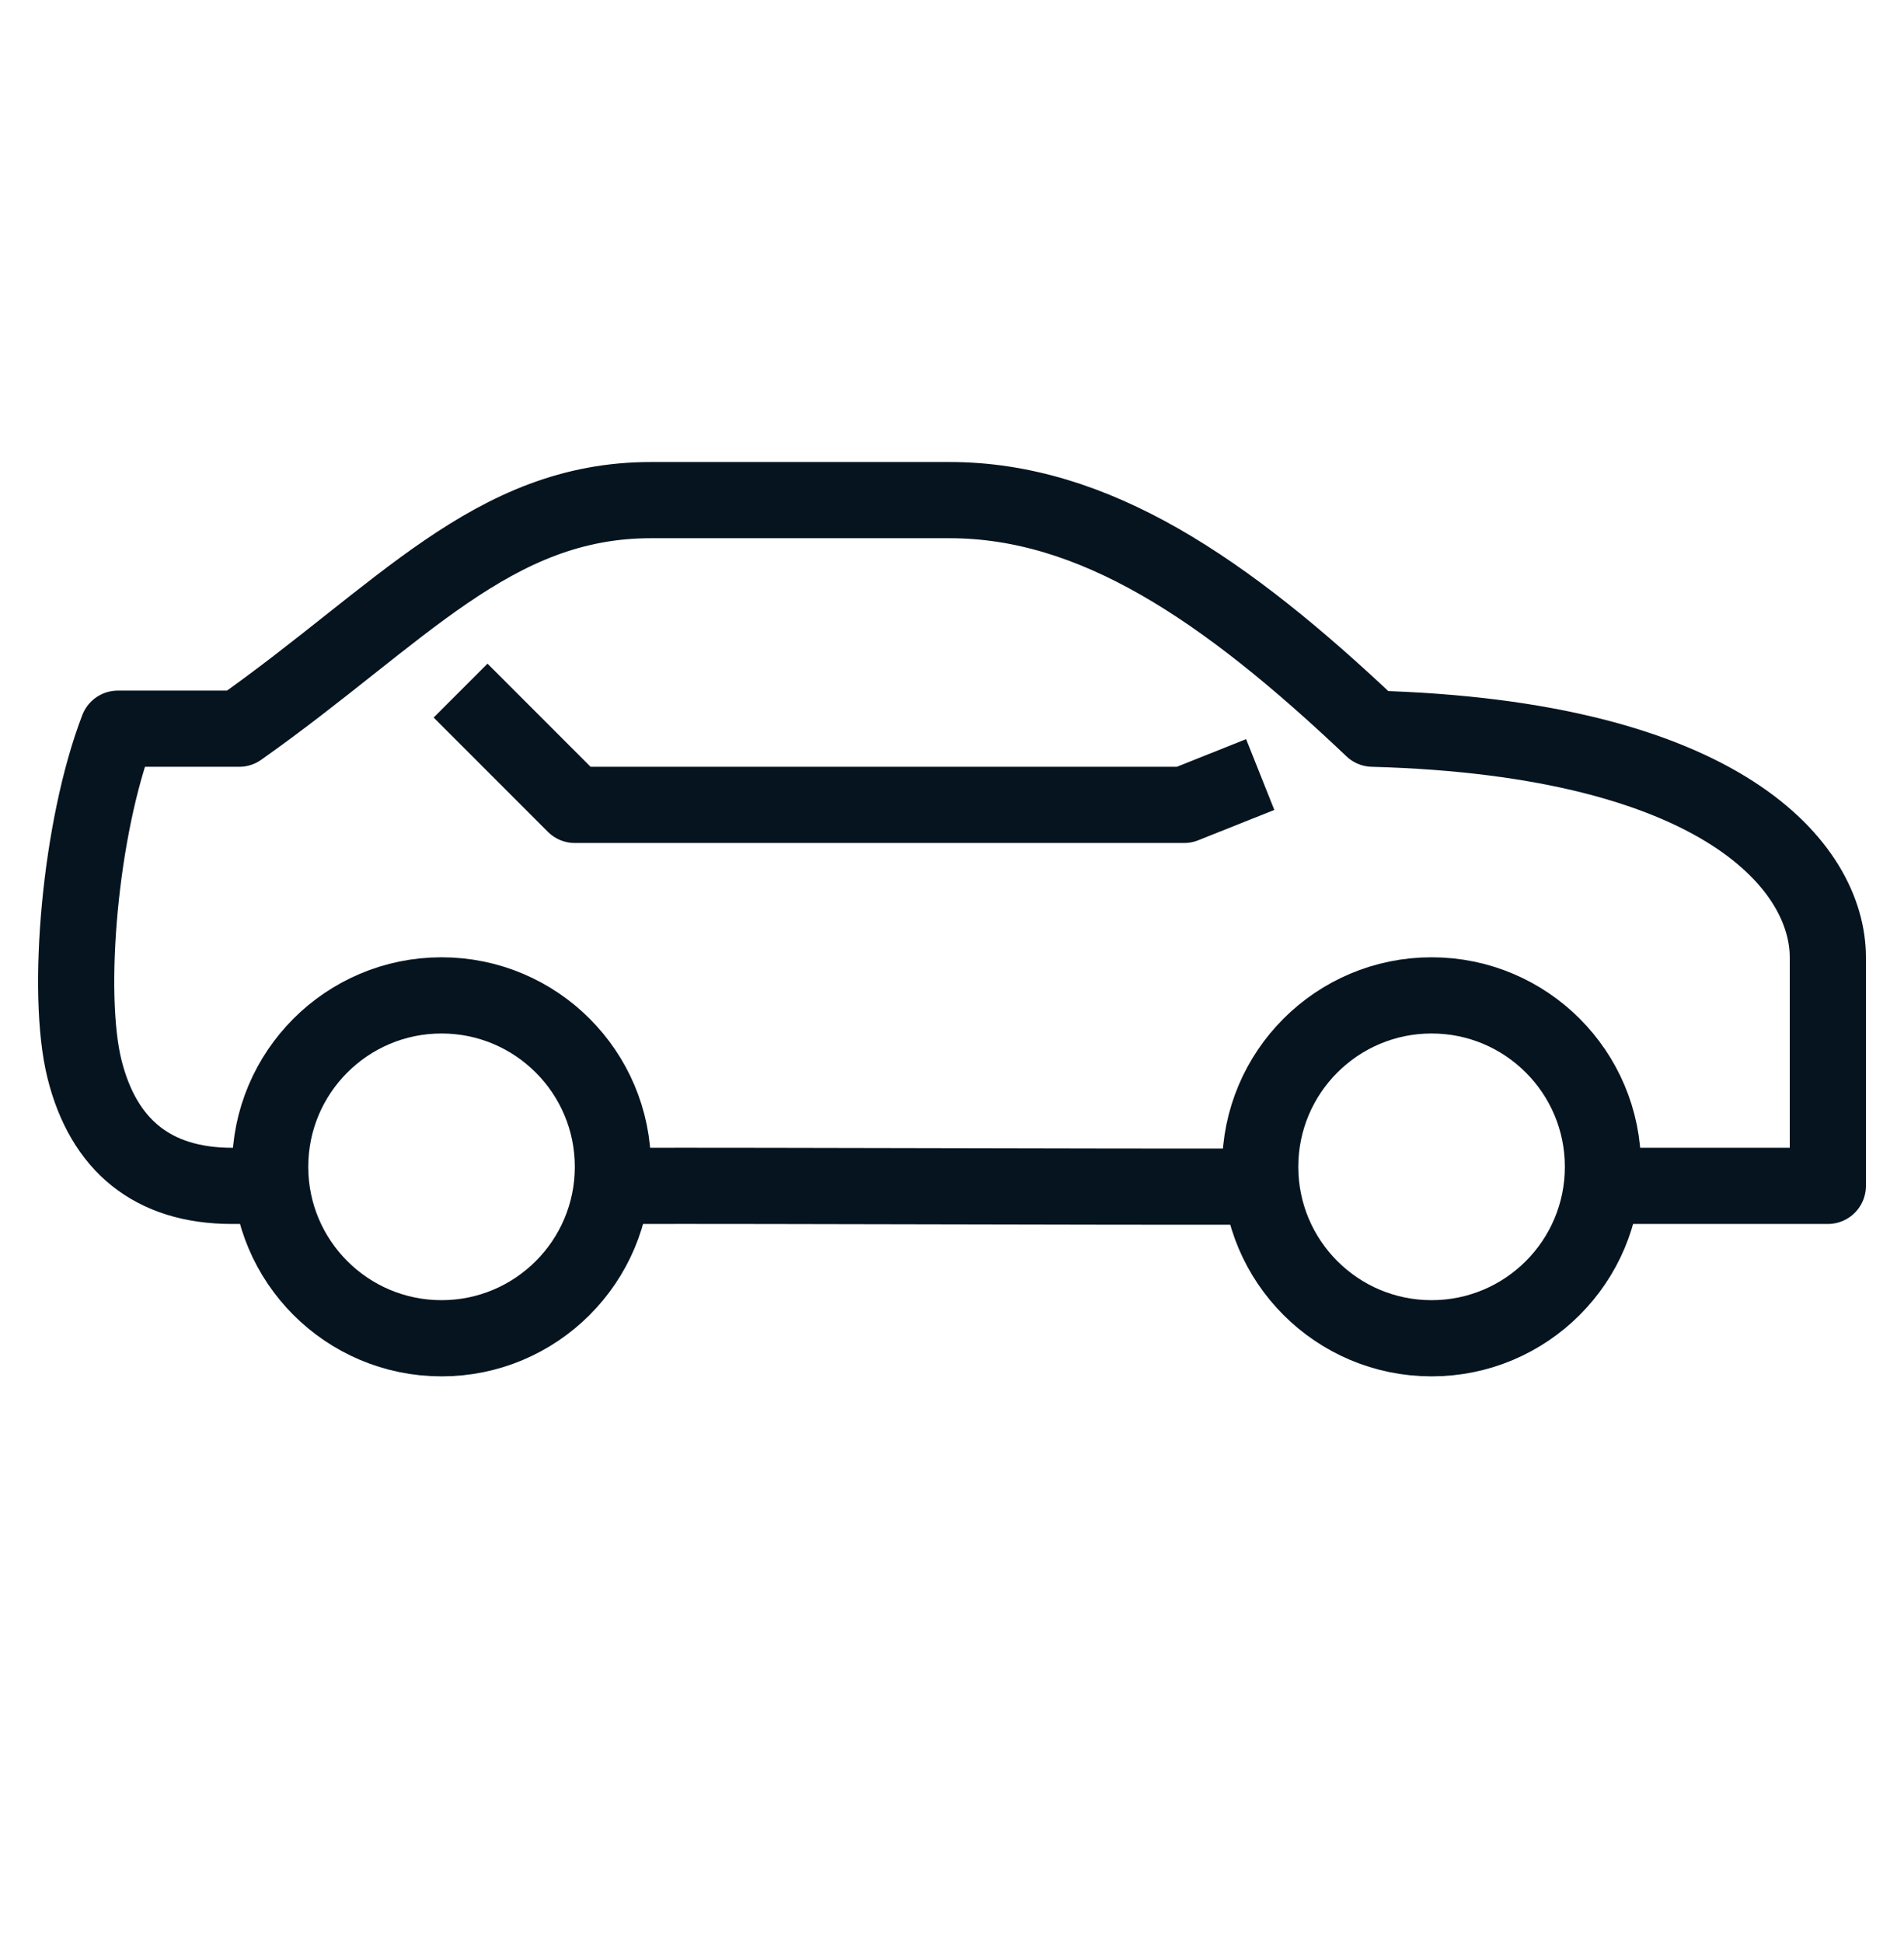
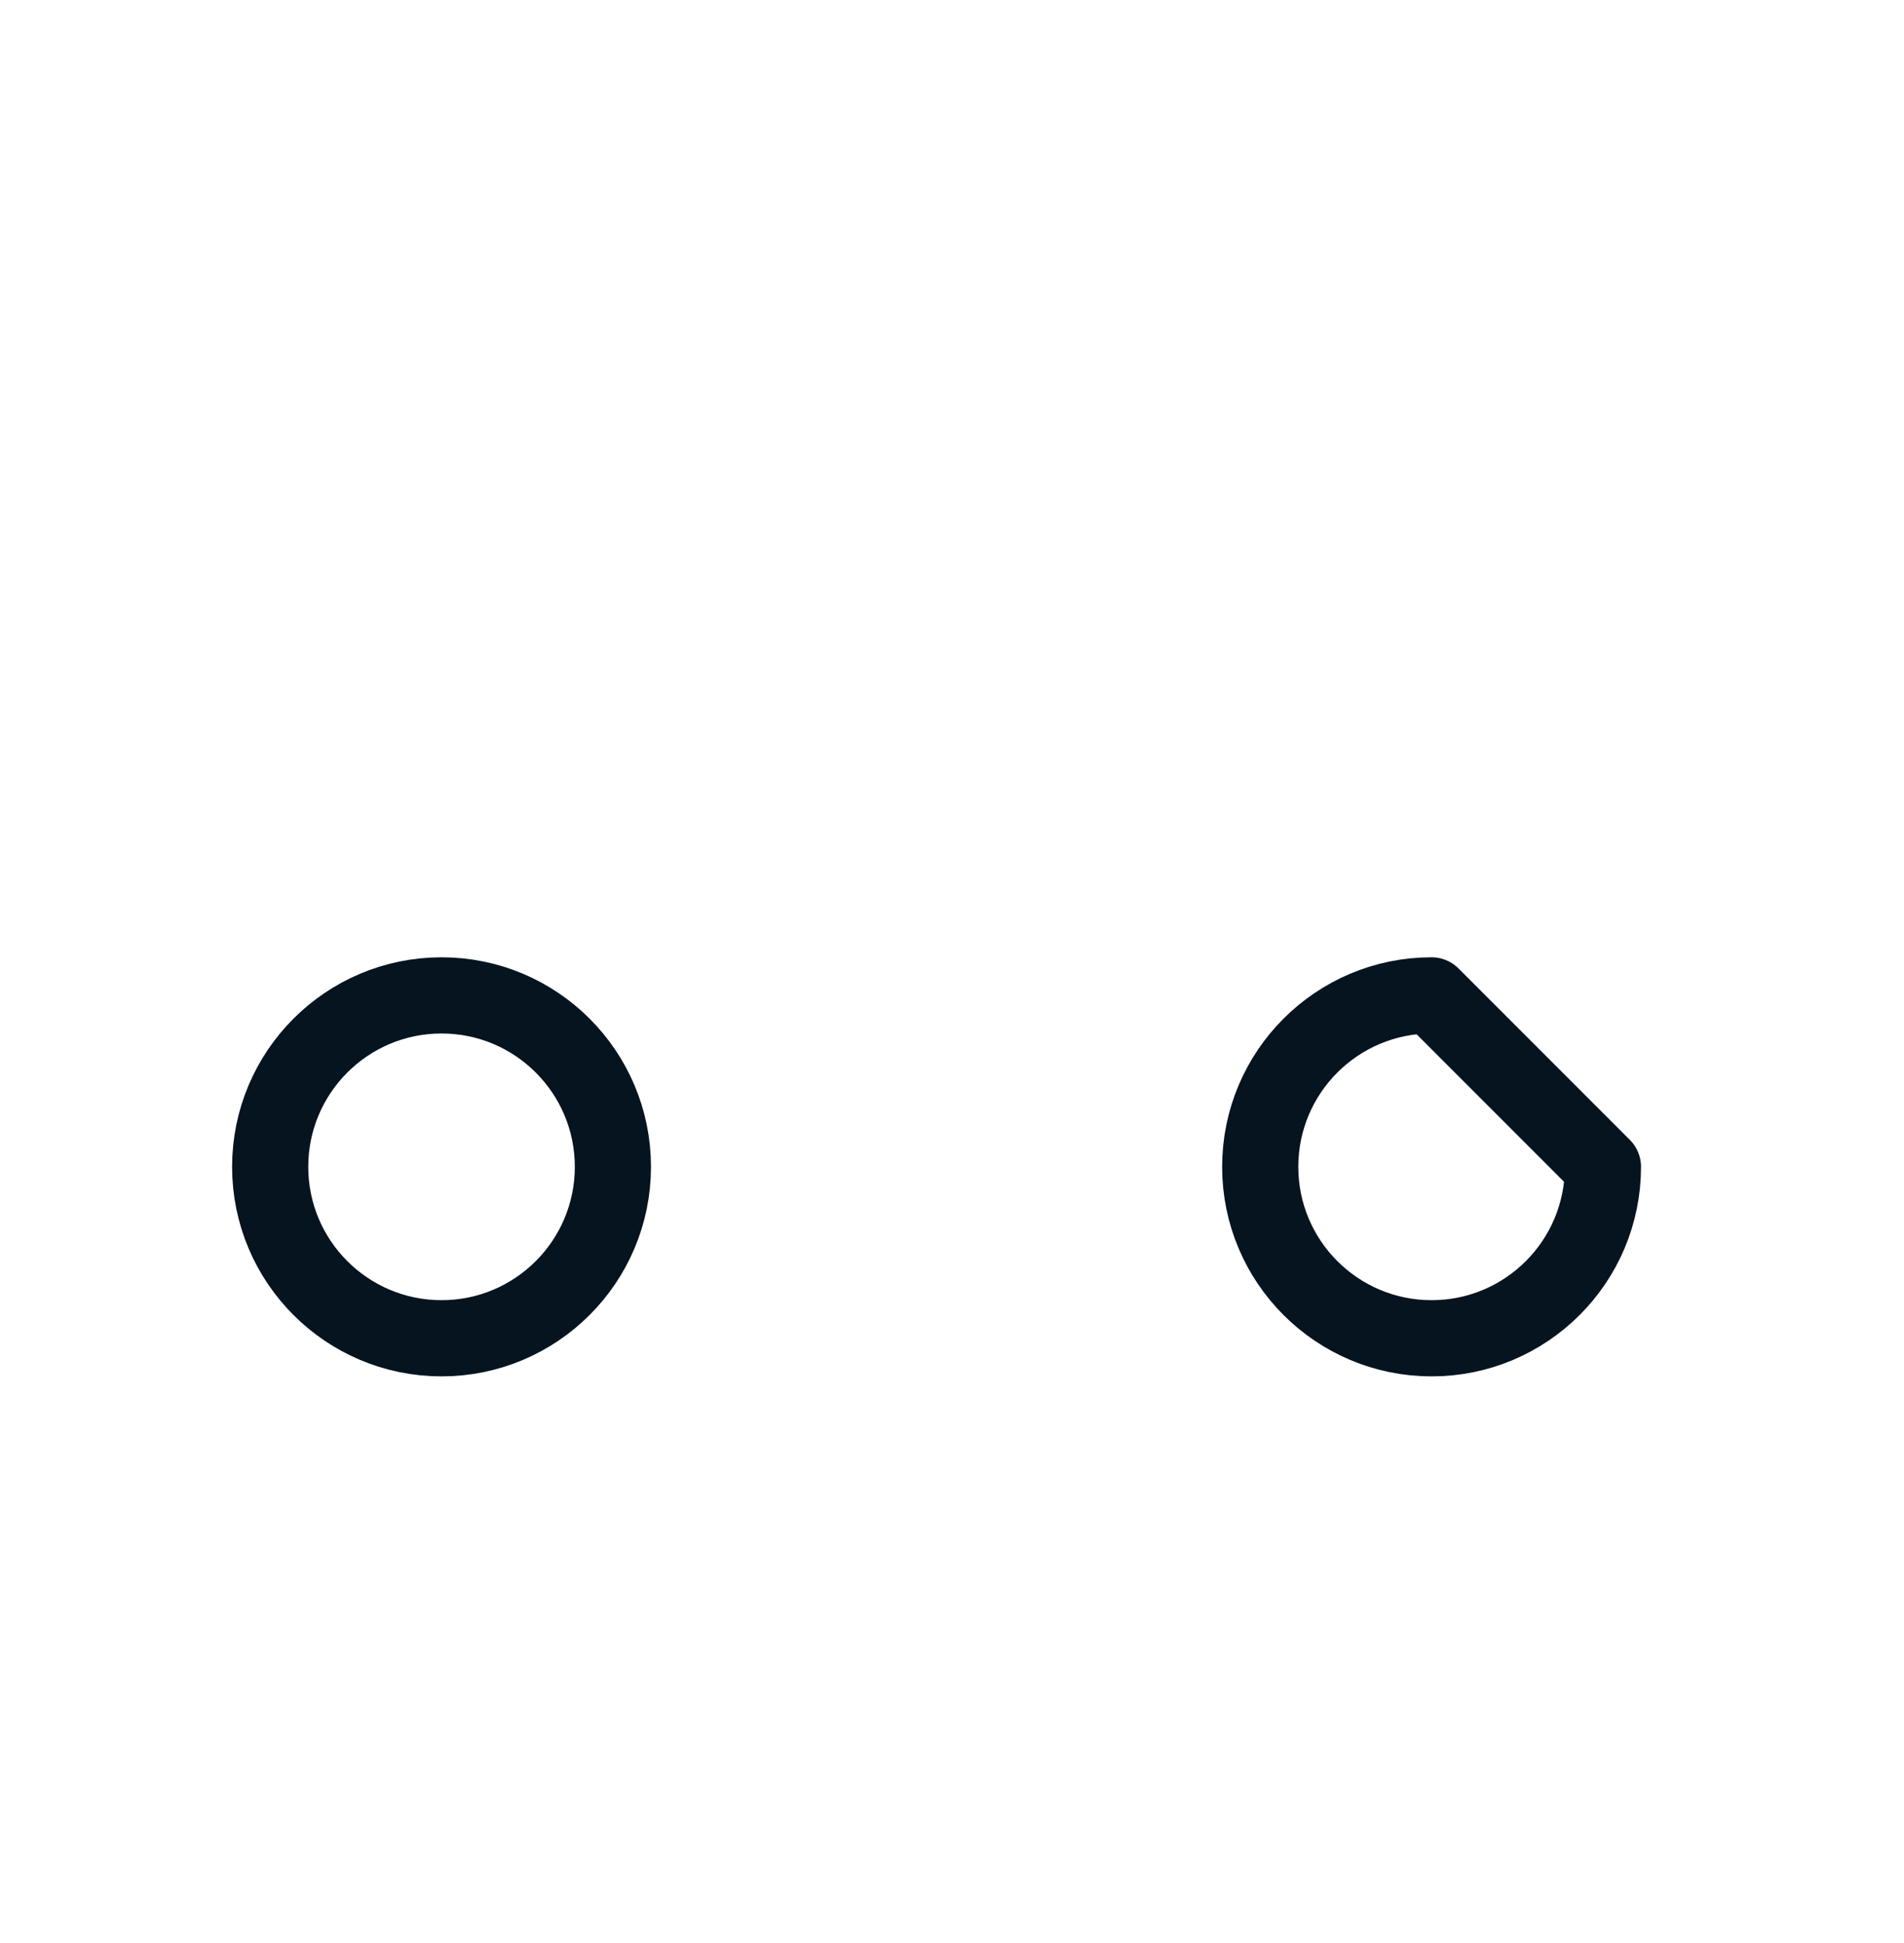
<svg xmlns="http://www.w3.org/2000/svg" width="50" height="51" viewBox="0 0 50 51" fill="none">
-   <path d="M16.095 31.127C21.119 31.119 28.059 31.154 33.093 31.146" stroke="#05141F" stroke-width="2" stroke-linejoin="round" />
-   <path d="M42 31.127H48V25.127C48 22.79 45.297 19.377 36.047 19.127C32.163 15.442 28.721 13.127 24.936 13.127H17.095C12.928 13.127 10.535 16.127 6.281 19.127H3.095C2.099 21.716 1.721 26.07 2.219 28.063C2.717 30.054 4.003 31.127 6.095 31.127C6.239 31.127 7 31.127 7 31.127" stroke="#05141F" stroke-width="2" stroke-linejoin="round" />
-   <path d="M33.094 20.33L31.095 21.127H15.095L12.095 18.127" stroke="#05141F" stroke-width="2" stroke-linejoin="round" />
-   <path fill-rule="evenodd" clip-rule="evenodd" d="M42.094 30.627C42.094 33.112 40.08 35.127 37.594 35.127C35.109 35.127 33.094 33.112 33.094 30.627C33.094 28.142 35.109 26.127 37.594 26.127C40.08 26.127 42.094 28.142 42.094 30.627Z" stroke="#05141F" stroke-width="2" stroke-linejoin="round" />
+   <path fill-rule="evenodd" clip-rule="evenodd" d="M42.094 30.627C42.094 33.112 40.08 35.127 37.594 35.127C35.109 35.127 33.094 33.112 33.094 30.627C33.094 28.142 35.109 26.127 37.594 26.127Z" stroke="#05141F" stroke-width="2" stroke-linejoin="round" />
  <path fill-rule="evenodd" clip-rule="evenodd" d="M16.095 30.627C16.095 33.112 14.079 35.127 11.595 35.127C9.11 35.127 7.095 33.112 7.095 30.627C7.095 28.142 9.11 26.127 11.595 26.127C14.079 26.127 16.095 28.142 16.095 30.627Z" stroke="#05141F" stroke-width="2" stroke-linejoin="round" />
</svg>